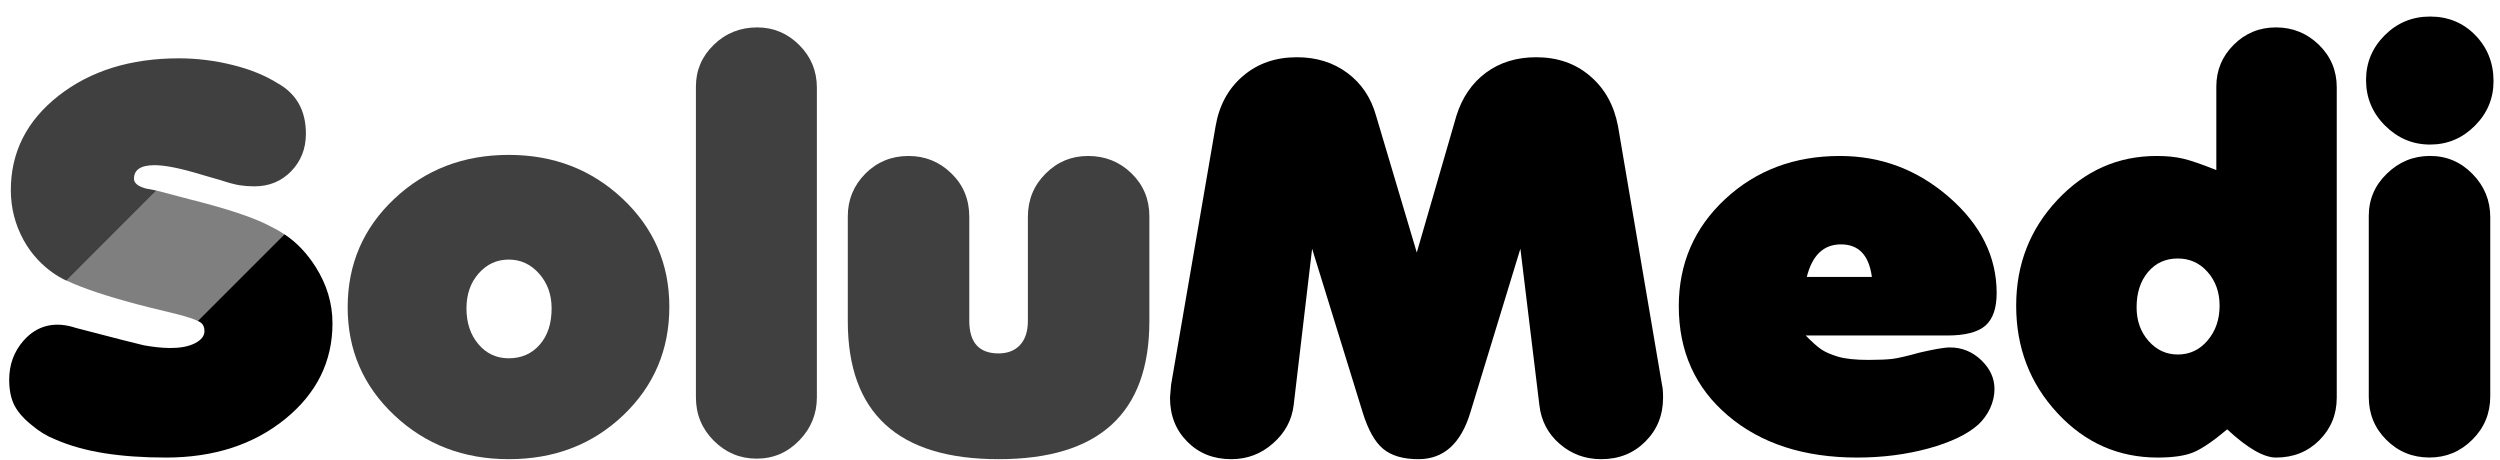
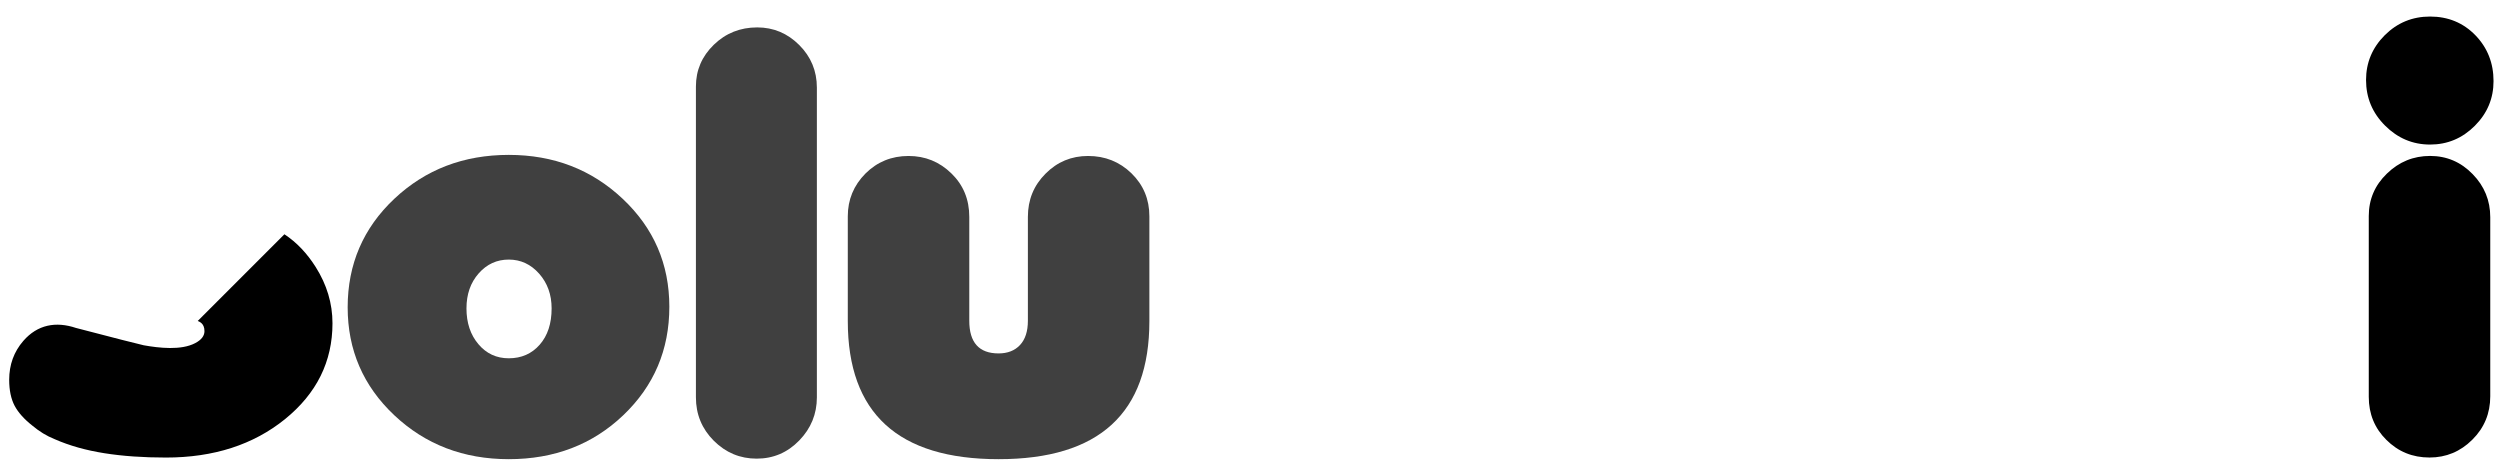
<svg xmlns="http://www.w3.org/2000/svg" width="136px" height="25px" viewBox="0 0 136 25" version="1.1">
  <title>Group</title>
  <g id="Page-1" stroke="none" stroke-width="1" fill="none" fill-rule="evenodd">
    <g id="PPR-LOGA" transform="translate(-149, -1137)" fill="#000000">
      <g id="Group" transform="translate(149.5, 1137.9)">
        <path d="M27.177,13.221 C26.528,13.221 25.982,13.471 25.54,13.973 C25.097,14.475 24.876,15.109 24.876,15.877 C24.876,16.663 25.092,17.313 25.525,17.823 C25.957,18.335 26.508,18.591 27.177,18.591 C27.865,18.591 28.426,18.345 28.858,17.854 C29.292,17.362 29.508,16.702 29.508,15.877 C29.508,15.129 29.282,14.499 28.829,13.987 C28.377,13.477 27.826,13.221 27.177,13.221 Z M18.413,15.818 C18.413,13.477 19.258,11.509 20.95,9.915 C22.642,8.322 24.718,7.526 27.177,7.526 C29.617,7.526 31.682,8.322 33.374,9.915 C35.066,11.509 35.912,13.466 35.912,15.787 C35.912,18.129 35.076,20.097 33.404,21.69 C31.732,23.283 29.656,24.079 27.177,24.079 C24.718,24.079 22.642,23.283 20.95,21.69 C19.258,20.097 18.413,18.139 18.413,15.818 Z" id="Shape" fill-opacity="0.75" fill-rule="nonzero" />
        <path d="M43.938,20.715 C43.938,21.621 43.618,22.402 42.979,23.062 C42.339,23.721 41.567,24.05 40.662,24.05 C39.758,24.05 38.981,23.725 38.331,23.077 C37.682,22.427 37.358,21.639 37.358,20.715 L37.358,3.807 C37.358,2.922 37.682,2.165 38.331,1.535 C38.981,0.905 39.767,0.591 40.693,0.591 C41.577,0.591 42.339,0.91 42.979,1.55 C43.618,2.189 43.938,2.961 43.938,3.866 L43.938,20.715 Z" id="Path" fill-opacity="0.75" fill-rule="nonzero" />
        <path d="M62.026,16.57 C62.026,21.577 59.292,24.079 53.824,24.079 C48.354,24.079 45.62,21.577 45.62,16.57 L45.62,10.865 C45.62,9.961 45.94,9.189 46.578,8.543 C47.218,7.905 48,7.585 48.925,7.585 C49.829,7.585 50.606,7.899 51.256,8.534 C51.905,9.163 52.229,9.95 52.229,10.899 L52.229,16.55 C52.229,17.735 52.761,18.326 53.824,18.326 C54.314,18.326 54.704,18.174 54.989,17.869 C55.274,17.563 55.417,17.121 55.417,16.55 L55.417,10.899 C55.417,9.97 55.736,9.189 56.376,8.549 C57.014,7.905 57.786,7.585 58.692,7.585 C59.617,7.585 60.404,7.899 61.053,8.529 C61.702,9.163 62.026,9.941 62.026,10.865 L62.026,16.57 Z" id="Path" fill-opacity="0.75" fill-rule="nonzero" />
-         <path d="M70.879,12.63 L69.875,21.143 C69.777,21.954 69.403,22.649 68.753,23.218 C68.105,23.794 67.348,24.079 66.481,24.079 C65.519,24.079 64.721,23.765 64.092,23.13 C63.463,22.501 63.148,21.703 63.148,20.735 L63.207,20.027 L65.627,5.971 C65.823,4.825 66.32,3.915 67.116,3.237 C67.913,2.553 68.892,2.214 70.052,2.214 C71.115,2.214 72.029,2.499 72.797,3.069 C73.564,3.639 74.085,4.417 74.36,5.401 L76.573,12.837 L78.728,5.401 C79.043,4.397 79.579,3.615 80.336,3.054 C81.093,2.494 82.004,2.214 83.065,2.214 C84.227,2.214 85.205,2.553 86.001,3.237 C86.799,3.915 87.305,4.825 87.521,5.971 L89.912,20.027 C89.951,20.183 89.971,20.421 89.971,20.735 C89.971,21.685 89.651,22.475 89.012,23.115 C88.372,23.759 87.571,24.079 86.607,24.079 C85.741,24.079 84.988,23.803 84.349,23.249 C83.709,22.697 83.341,21.994 83.243,21.143 L82.209,12.63 L79.495,21.513 C78.984,23.223 78.04,24.079 76.663,24.079 C75.836,24.079 75.196,23.893 74.744,23.518 C74.292,23.145 73.919,22.475 73.623,21.513 L70.879,12.63 Z" id="Path" fill-rule="nonzero" />
-         <path d="M99.649,12.394 C98.705,12.394 98.085,12.985 97.79,14.165 L101.33,14.165 C101.173,12.985 100.613,12.394 99.649,12.394 Z M97.73,17.351 C98.065,17.695 98.346,17.946 98.572,18.103 C98.798,18.257 99.108,18.389 99.501,18.507 C99.894,18.621 100.446,18.679 101.154,18.679 C101.705,18.679 102.133,18.659 102.437,18.625 C102.742,18.586 103.24,18.473 103.928,18.281 C104.242,18.207 104.552,18.143 104.857,18.085 C105.162,18.03 105.404,18.001 105.58,18.001 C106.229,18.001 106.794,18.231 107.277,18.689 C107.758,19.151 108,19.673 108,20.263 C108,20.613 107.921,20.962 107.764,21.306 C107.606,21.645 107.39,21.945 107.114,22.201 C106.525,22.727 105.625,23.159 104.414,23.494 C103.205,23.823 101.912,23.991 100.534,23.991 C97.642,23.991 95.301,23.233 93.511,21.718 C91.721,20.203 90.826,18.217 90.826,15.758 C90.826,13.437 91.668,11.494 93.349,9.93 C95.031,8.366 97.112,7.585 99.59,7.585 C101.833,7.585 103.814,8.331 105.536,9.831 C107.257,11.331 108.118,13.067 108.118,15.045 C108.118,15.871 107.912,16.461 107.498,16.821 C107.085,17.174 106.397,17.351 105.433,17.351 L97.73,17.351 Z" id="Shape" fill-rule="nonzero" />
-         <path d="M117.974,13.162 C117.304,13.162 116.764,13.407 116.351,13.899 C115.938,14.391 115.731,15.031 115.731,15.818 C115.731,16.546 115.947,17.155 116.38,17.647 C116.814,18.139 117.344,18.385 117.974,18.385 C118.623,18.385 119.164,18.129 119.596,17.618 C120.03,17.106 120.246,16.477 120.246,15.729 C120.246,15.001 120.03,14.391 119.596,13.899 C119.164,13.407 118.623,13.162 117.974,13.162 Z M120.068,8.353 L120.068,3.807 C120.068,2.922 120.383,2.165 121.014,1.535 C121.643,0.906 122.41,0.591 123.315,0.591 C124.219,0.591 124.996,0.906 125.646,1.535 C126.295,2.17 126.619,2.938 126.619,3.847 L126.619,20.735 C126.619,21.646 126.304,22.413 125.675,23.047 C125.046,23.677 124.259,23.991 123.315,23.991 C122.646,23.991 121.76,23.479 120.659,22.457 C119.911,23.086 119.307,23.499 118.844,23.697 C118.382,23.893 117.728,23.991 116.882,23.991 C114.738,23.991 112.918,23.185 111.423,21.571 C109.927,19.959 109.18,18.011 109.18,15.729 C109.18,13.486 109.927,11.569 111.423,9.975 C112.918,8.382 114.718,7.585 116.823,7.585 C117.374,7.585 117.856,7.634 118.268,7.733 C118.682,7.83 119.282,8.038 120.068,8.353 Z" id="Shape" fill-rule="nonzero" />
-         <path d="M0.782,12.159 C0.32,11.312 0.089,10.408 0.089,9.444 C0.089,7.378 0.954,5.666 2.685,4.309 C4.417,2.952 6.601,2.273 9.236,2.273 C10.2,2.273 11.164,2.392 12.127,2.628 C13.091,2.864 13.918,3.198 14.606,3.63 C15.63,4.201 16.141,5.116 16.141,6.374 C16.141,7.181 15.876,7.86 15.345,8.41 C14.813,8.962 14.145,9.237 13.338,9.237 C13.062,9.237 12.797,9.217 12.541,9.178 C12.286,9.138 11.951,9.05 11.538,8.913 L10.417,8.588 C9.316,8.253 8.48,8.086 7.909,8.086 C7.161,8.086 6.788,8.332 6.788,8.824 C6.788,9.06 7.004,9.237 7.437,9.356 L8.012,9.466 L3.118,14.363 C3.241,14.42 1.706,13.849 0.782,12.159 Z" id="Path" fill-opacity="0.75" />
-         <path d="M8.202,9.515 L9.766,9.928 C11.89,10.459 13.386,10.96 14.251,11.434 C14.503,11.554 14.743,11.692 14.971,11.844 L10.258,16.558 C10.054,16.455 9.674,16.332 9.117,16.188 L7.553,15.806 C5.801,15.363 4.434,14.932 3.454,14.514 L3.43,14.503 C3.338,14.463 3.25,14.424 3.165,14.384 L3.163,14.383 L3.115,14.362 L7.983,9.494 L8.011,9.467 L8.202,9.515 Z" id="Path" fill-opacity="0.5" />
        <path d="M14.972,11.845 C15.651,12.291 16.209,12.893 16.672,13.623 C17.281,14.587 17.587,15.606 17.587,16.687 C17.587,18.769 16.727,20.505 15.005,21.901 C13.284,23.293 11.124,23.991 8.528,23.991 C7.288,23.991 6.172,23.913 5.179,23.755 C4.185,23.598 3.285,23.347 2.479,22.993 C2.023,22.81 1.645,22.574 1.269,22.261 C0.816,21.906 0.492,21.542 0.295,21.173 C0.099,20.799 0,20.333 0,19.762 C0,18.941 0.256,18.237 0.767,17.647 C1.544,16.751 2.548,16.578 3.629,16.939 L6.137,17.589 L7.319,17.883 C8.147,18.031 9.355,18.171 10.121,17.765 C10.456,17.589 10.623,17.371 10.623,17.115 C10.623,16.677 10.333,16.602 10.256,16.558 L10.259,16.558 L14.972,11.845 Z" id="Path" />
        <path d="M128.213,3.452 C128.213,2.508 128.552,1.696 129.23,1.017 C129.91,0.339 130.732,4.57764e-05 131.696,4.57764e-05 C132.678,4.57764e-05 133.5,0.339 134.16,1.017 C134.818,1.696 135.148,2.528 135.148,3.511 C135.148,4.456 134.808,5.267 134.129,5.945 C133.45,6.624 132.64,6.964 131.696,6.964 C130.75,6.964 129.934,6.619 129.246,5.931 C128.557,5.243 128.213,4.416 128.213,3.452 Z M134.97,20.66 C134.97,21.585 134.646,22.372 133.997,23.016 C133.348,23.665 132.57,23.989 131.665,23.989 C130.741,23.989 129.96,23.669 129.32,23.031 C128.68,22.396 128.361,21.615 128.361,20.689 L128.361,10.853 C128.361,9.949 128.69,9.177 129.349,8.543 C130.008,7.903 130.79,7.583 131.696,7.583 C132.6,7.583 133.372,7.913 134.012,8.572 C134.65,9.225 134.97,10.008 134.97,10.912 L134.97,20.66 Z" id="Shape" fill-rule="nonzero" />
      </g>
    </g>
  </g>
</svg>